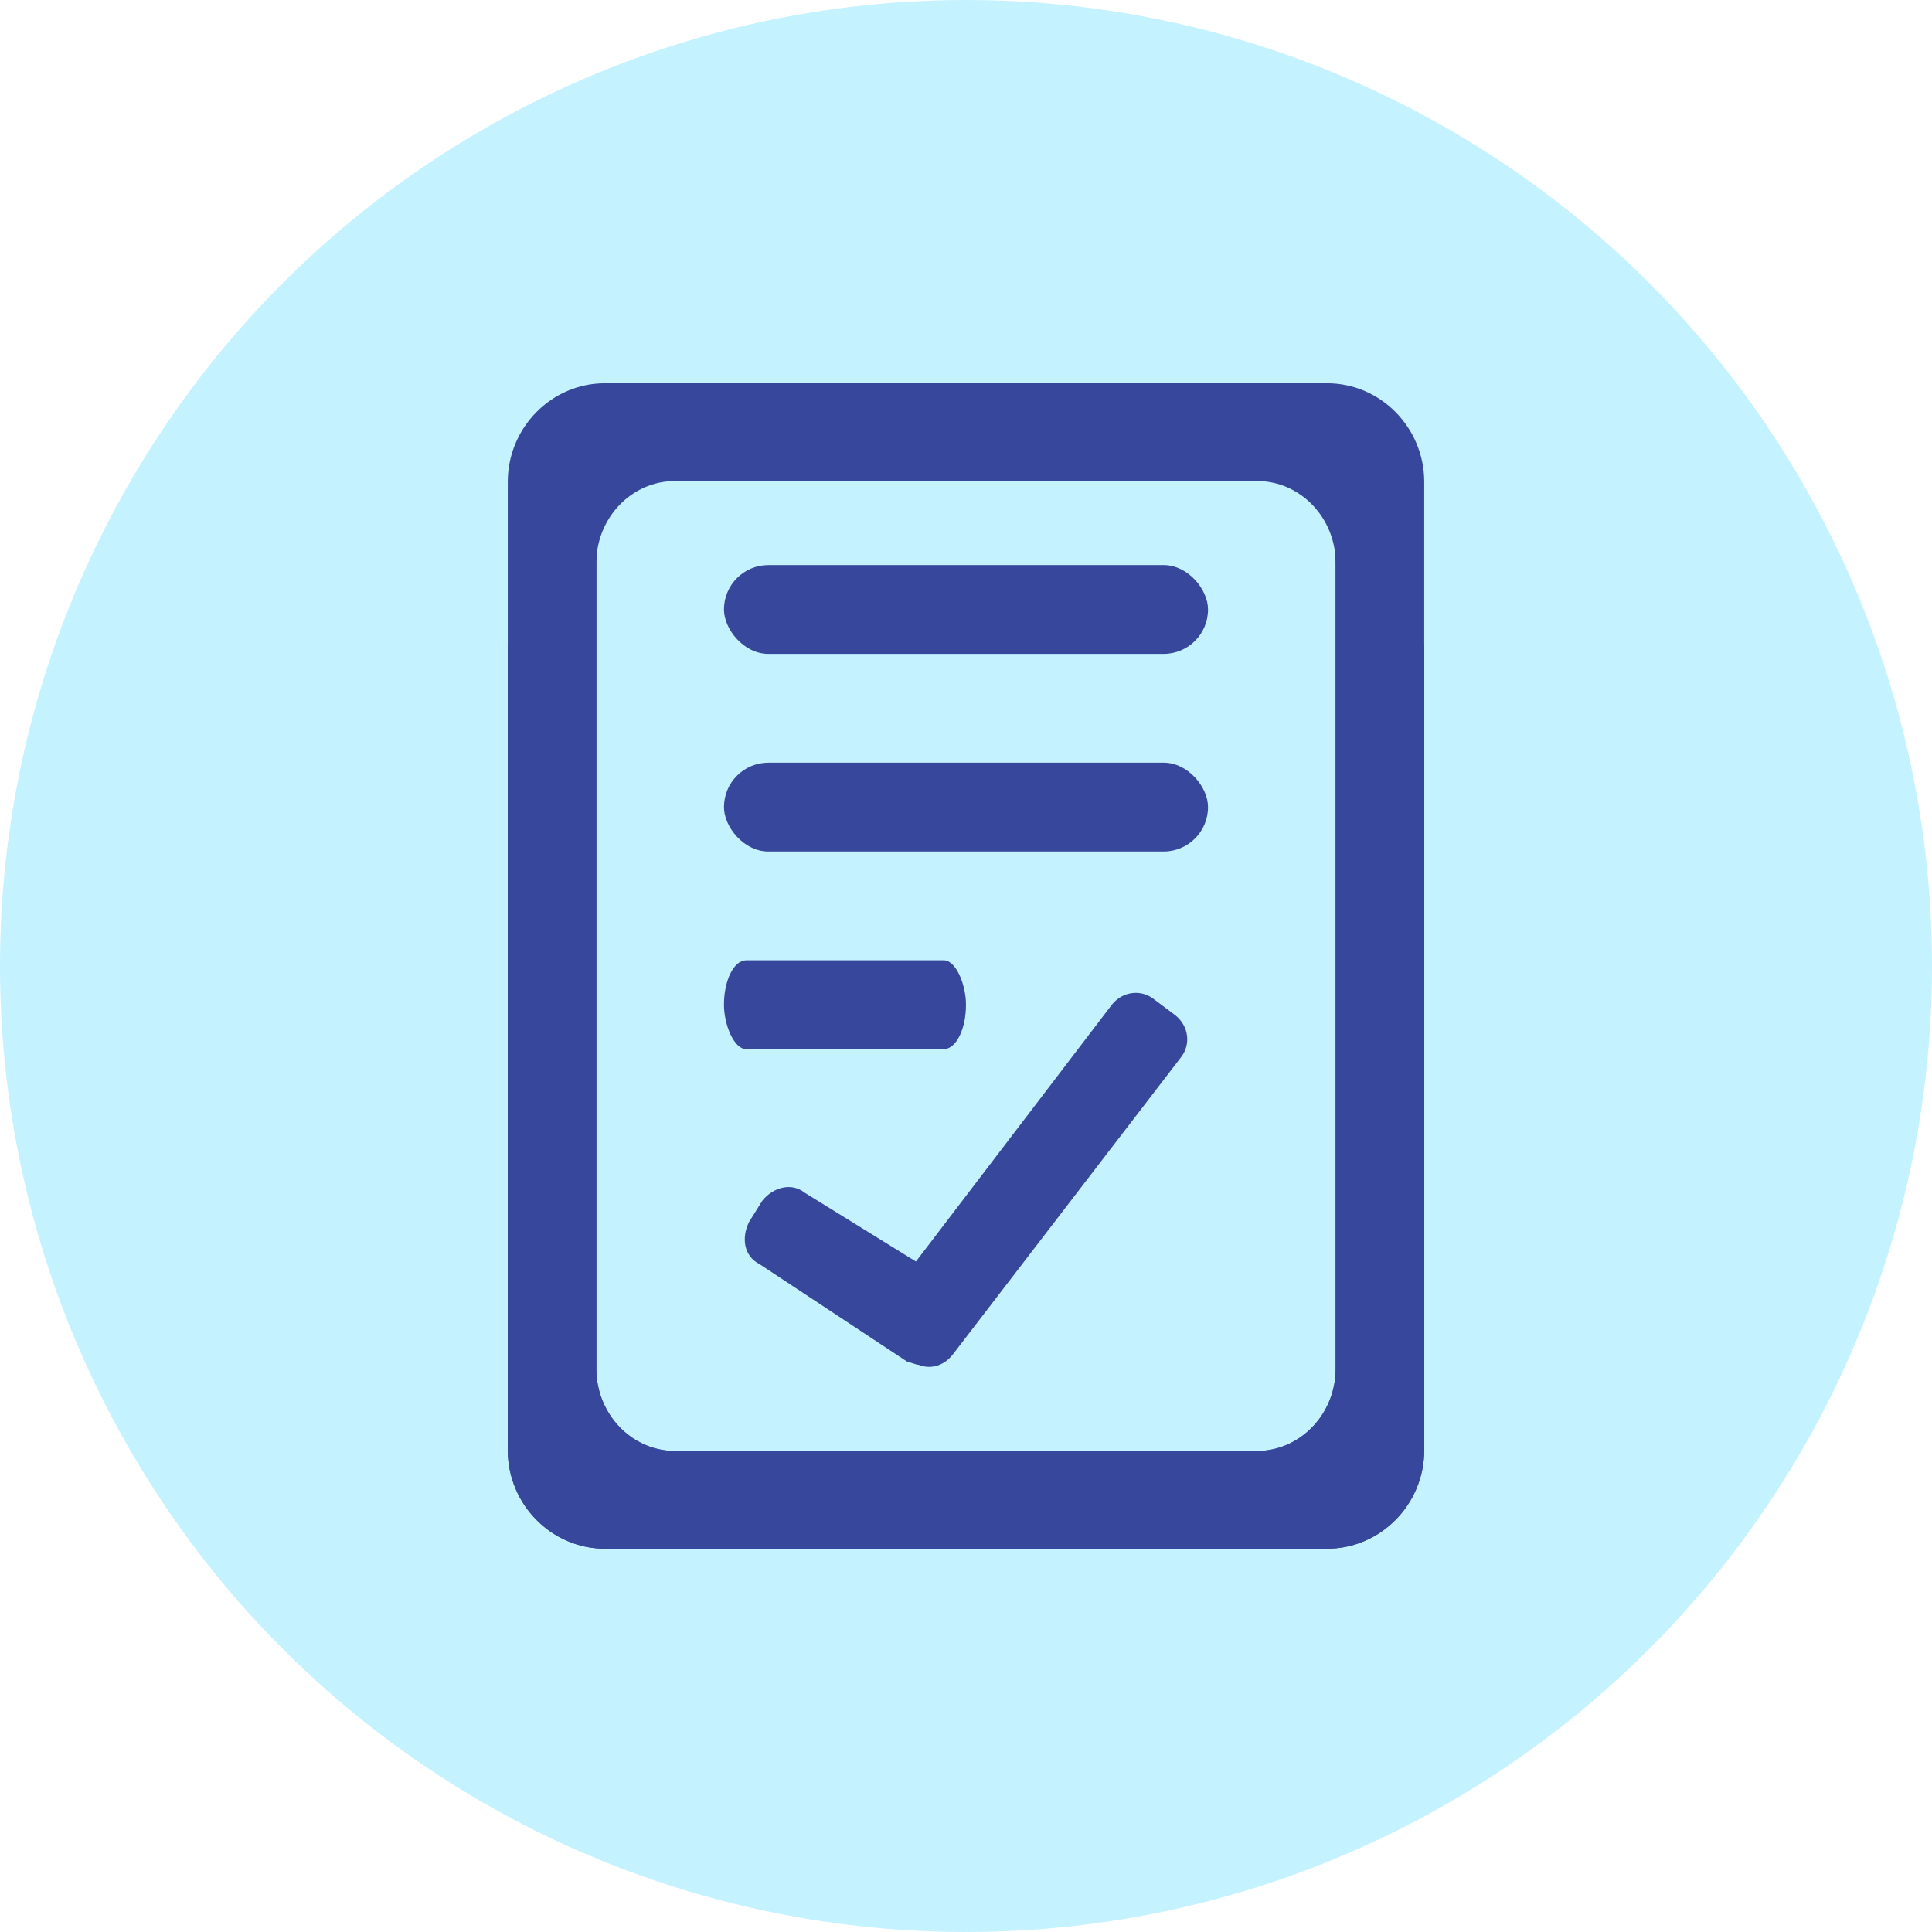
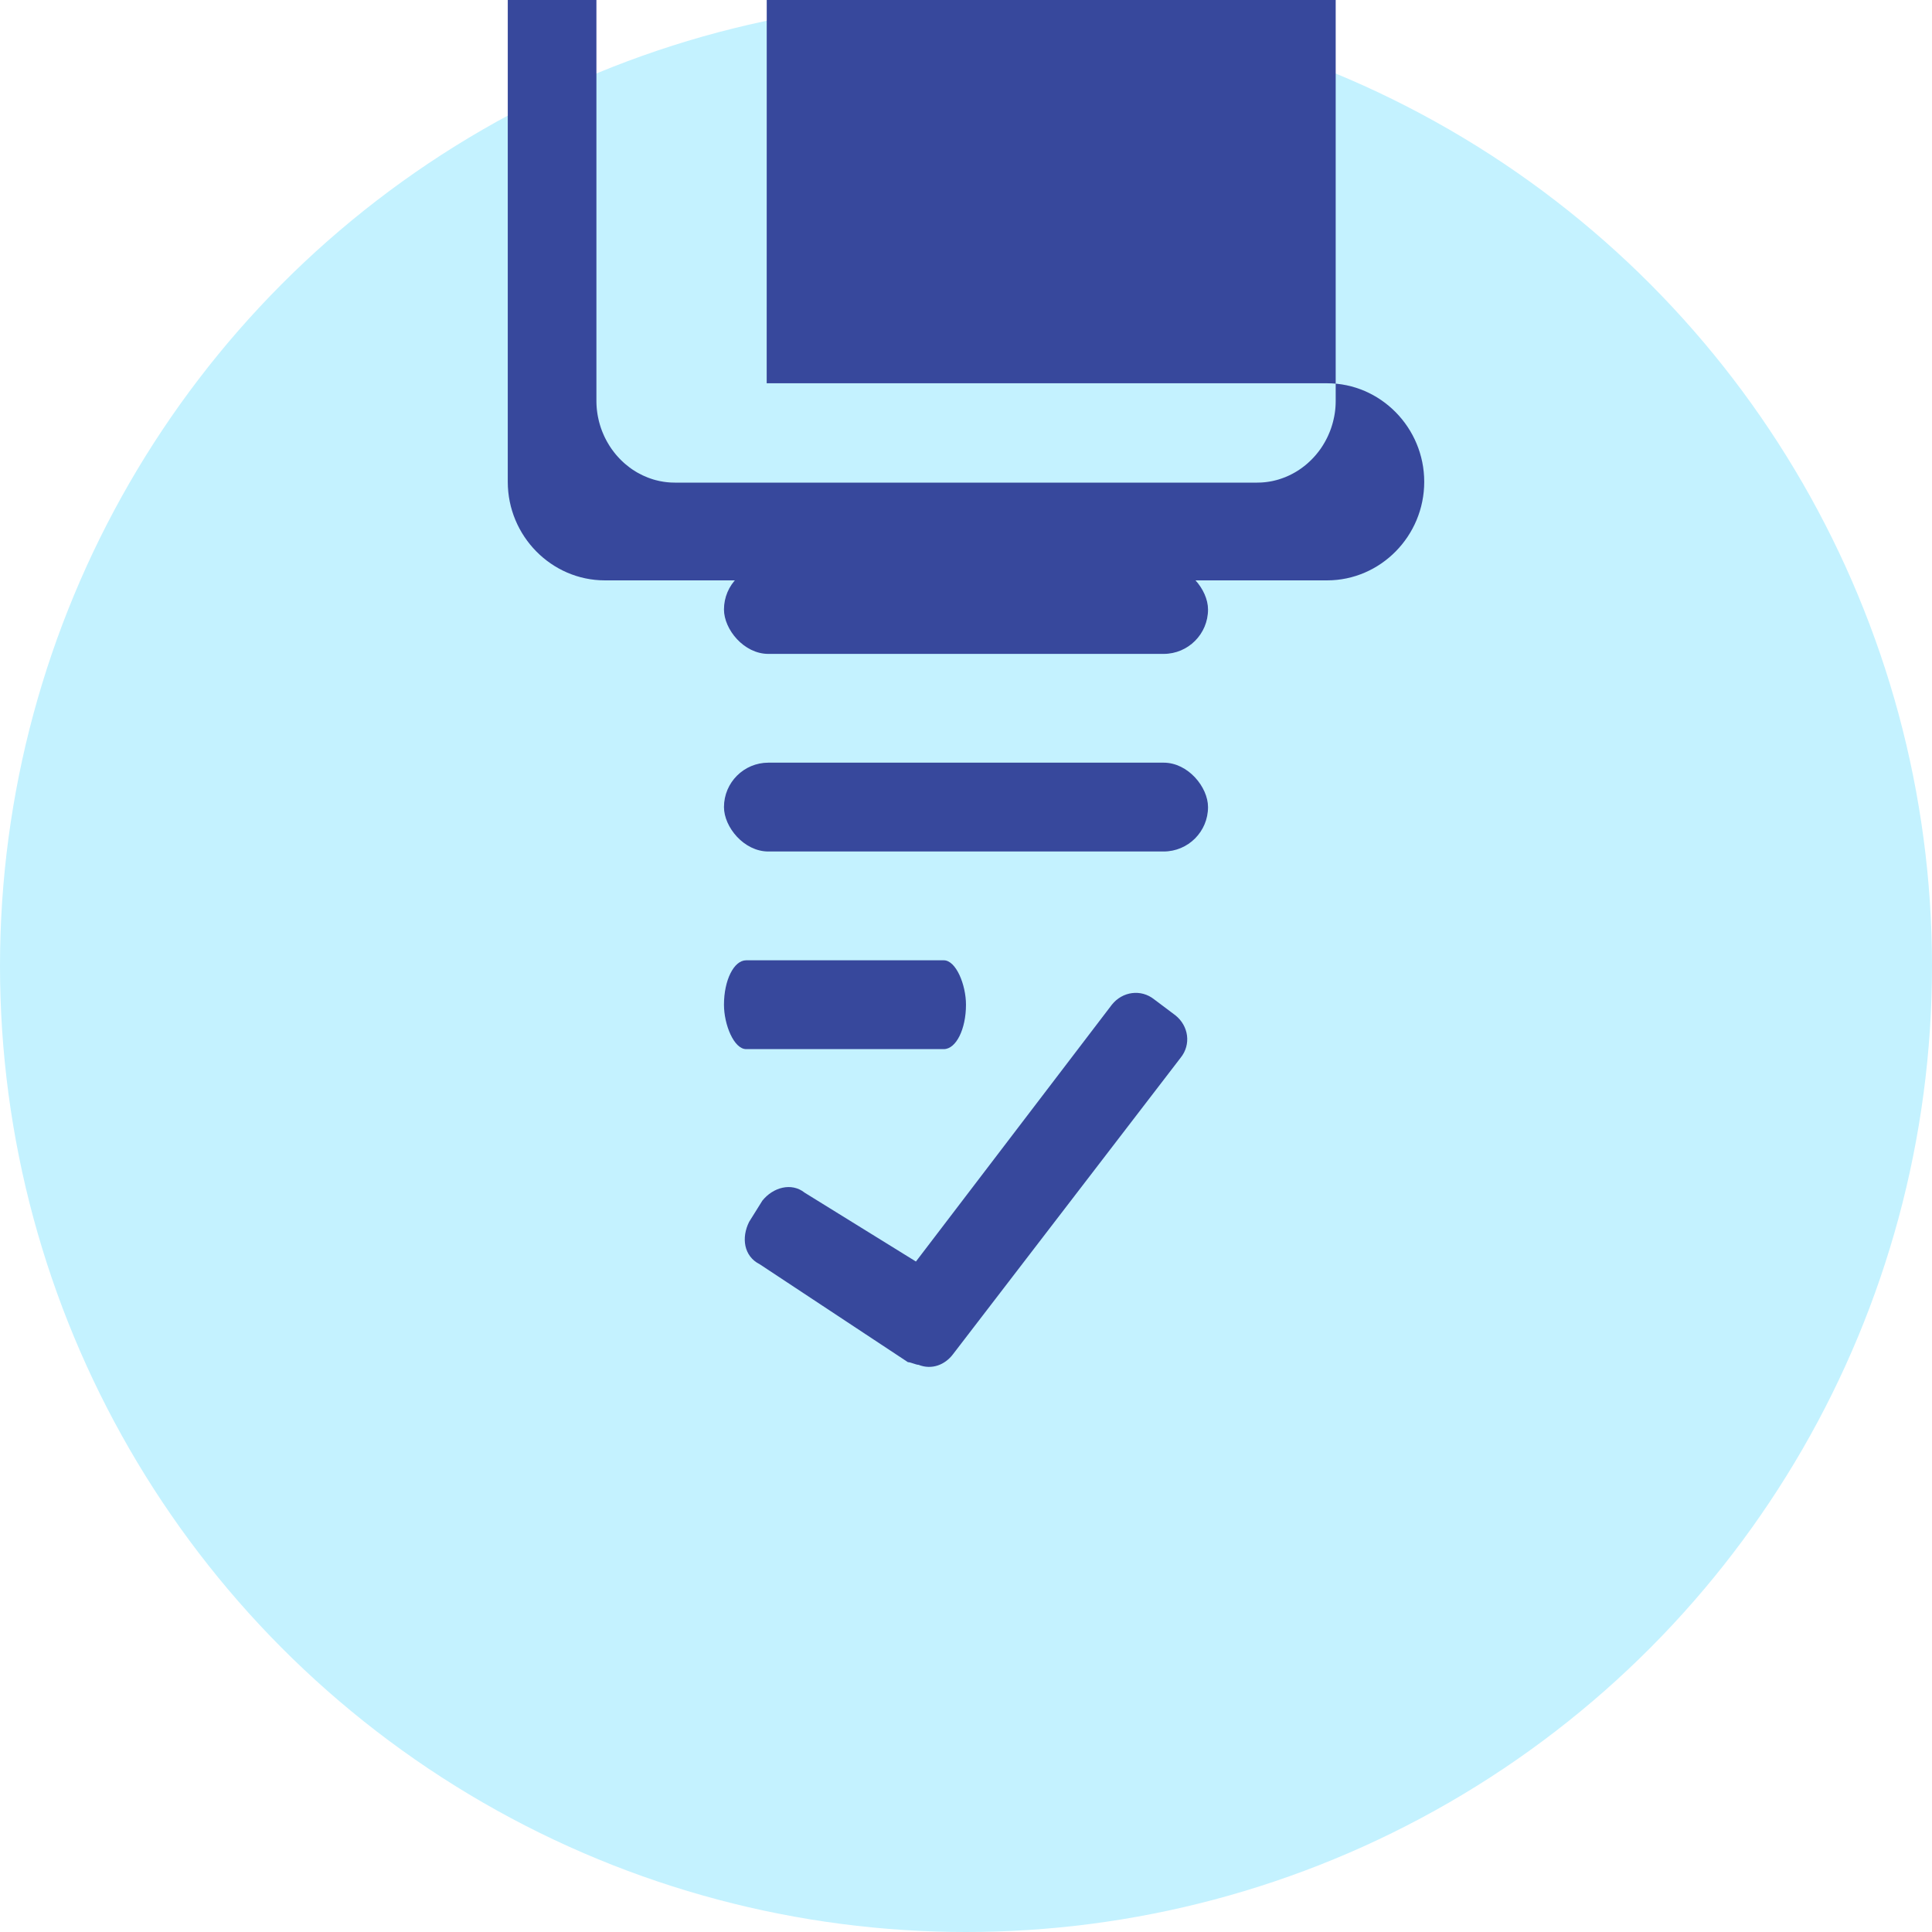
<svg xmlns="http://www.w3.org/2000/svg" xml:space="preserve" width="0.718in" height="0.718in" version="1.1" style="shape-rendering:geometricPrecision; text-rendering:geometricPrecision; image-rendering:optimizeQuality; fill-rule:evenodd; clip-rule:evenodd" viewBox="0 0 1391.52 1391.52">
  <defs>
    <style type="text/css">
   
    .fil1 {fill:#37489C}
    .fil0 {fill:#C4F2FF}
   
  </style>
  </defs>
  <g id="Layer_x0020_1">
    <g id="_2641407118704">
      <circle class="fil0" cx="695.76" cy="695.76" r="695.76" />
      <g>
        <g>
-           <path class="fil1" d="M552.21 276.05l403.63 0c38.47,0 69.96,31.95 69.96,70.98l0 697.44c0,39.04 -31.48,70.98 -69.96,70.98l-520.17 0c-38.46,0 -69.95,-31.94 -69.95,-70.98l0 -579.24 64.08 -65c-0.16,1.75 -0.23,3.52 -0.23,5.32l0 98.36 0 482.05 0.02 1.53 0.05 1.51 0.09 1.49 0.12 1.49 0.17 1.47 0.2 1.47 0.23 1.46 0.27 1.45 0.31 1.42 0 0.02 0.32 1.4 0 0.02 0.37 1.4 0.4 1.39 0.43 1.38 0.45 1.37 0.02 0 0.48 1.34 0.53 1.33 0.56 1.3 0 0.02 0.57 1.29 0.61 1.28 0.65 1.25 0 0.02 0.66 1.24 0.7 1.22 0.72 1.2 0 0.02 0.75 1.19 0.77 1.17 0.79 1.14 0.02 0 1.67 2.23 0.88 1.08 0 0.02 0.9 1.04 0 0.02 1.87 2.04c0.95,1.01 1.96,1.96 2.98,2.89l0 0.02 1.04 0.92 3.23 2.59 0 0.02 1.11 0.79 0 0.02 1.13 0.77 0 0.02 2.34 1.47 1.18 0.7c2.39,1.37 4.9,2.55 7.49,3.55l1.31 0.47 0 0.02 1.3 0.43 0 0.02 1.33 0.41 0 0.02 1.34 0.36 0 0.02 2.73 0.65 0 0.02 2.77 0.5 0 0.02 1.4 0.18 0 0.02 1.42 0.16 0 0.02 1.42 0.11 0 0.02 1.44 0.08 0 0.02 1.43 0.03 0 0.02 1.46 0 0 0.02 419.5 0 0 -0.02 1.46 0 0 -0.02 1.43 -0.03 0 -0.02 1.44 -0.08 0 -0.02 1.42 -0.11 0 -0.02 1.42 -0.16 0 -0.02 1.4 -0.18 0 -0.02 1.39 -0.23 0.02 -0.02 1.37 -0.25 0 -0.02 1.37 -0.31 0.02 -0.02 1.35 -0.33 0 -0.02 1.35 -0.36 0 -0.02 1.33 -0.41 0 -0.02 1.31 -0.43 0 -0.02 1.3 -0.47 1.28 -0.5 0.02 -0.02 1.26 -0.54 0.02 -0.02 1.24 -0.56 0.02 -0.02 1.22 -0.59 0.02 -0.02 1.2 -0.61 0.02 -0.02 1.2 -0.66 1.19 -0.7 1.17 -0.72 0.02 -0.02 1.15 -0.73 0 -0.02 1.13 -0.77 0 -0.02 1.11 -0.79 0 -0.02 1.1 -0.82 0.02 -0.02 1.06 -0.84 0.02 -0.02 1.04 -0.88 1.04 -0.92 0 -0.02 1.01 -0.92 0.02 -0.02 0.97 -0.95 0.02 -0.02 0.97 -0.99 0.94 -1 0.02 -0.02 0.92 -1.02 0 -0.02 0.9 -1.04 0 -0.02 0.88 -1.08 0.85 -1.09 0.02 -0.02 0.81 -1.11 0.02 0 0.79 -1.14 0.77 -1.17 0.75 -1.19 0 -0.02 0.72 -1.2 0.7 -1.22 0.66 -1.24 0 -0.02 0.65 -1.25 0.61 -1.28 0.57 -1.29 0 -0.02 0.56 -1.3 0.53 -1.33 0.48 -1.34 0.02 0 0.45 -1.37 0.43 -1.38 0.4 -1.39 0.37 -1.4 0 -0.02 0.33 -1.4 0 -0.02 0.31 -1.42 0.27 -1.45 0.24 -1.46 0.2 -1.47 0.16 -1.47 0.12 -1.49 0.09 -1.49 0.05 -1.51 0.02 -1.53 0 -482.05 0 -98.36c0,-32.48 -25.39,-59.06 -56.43,-59.06l-93.98 0 -231.55 0 -93.98 0 -3.34 0.11 69.54 -70.55z" />
-           <path class="fil1" d="M839.31 276.05l-403.64 0c-38.47,0 -69.95,31.95 -69.95,70.98l0 697.44c0,39.04 31.47,70.98 69.95,70.98l520.17 0c38.46,0 69.96,-31.94 69.96,-70.98l0 -579.24 -64.08 -65c0.16,1.75 0.23,3.52 0.23,5.32l0 98.36 0 482.05 -0.02 1.53 -0.05 1.51 -0.09 1.49 -0.12 1.49 -0.16 1.47 -0.2 1.47 -0.24 1.46 -0.27 1.45 -0.31 1.42 0 0.02 -0.33 1.4 0 0.02 -0.37 1.4 -0.4 1.39 -0.43 1.38 -0.45 1.37 -0.02 0 -0.48 1.34 -0.53 1.33 -0.56 1.3 0 0.02 -0.57 1.29 -0.61 1.28 -0.65 1.25 0 0.02 -0.66 1.24 -0.7 1.22 -0.72 1.2 0 0.02 -0.75 1.19 -0.77 1.17 -0.79 1.14 -0.02 0 -0.81 1.11 -0.02 0.02 -0.85 1.09 -0.88 1.08 0 0.02 -0.9 1.04 0 0.02 -0.92 1.02 -0.02 0.02 -0.94 1 -0.97 0.99 -0.02 0.02 -0.97 0.95 -0.02 0.02 -1.01 0.92 0 0.02 -1.04 0.92 -1.04 0.88 -0.02 0.02 -1.06 0.84 -0.02 0.02 -1.1 0.82 0 0.02 -1.11 0.79 0 0.02 -1.13 0.77 0 0.02 -1.15 0.73 -0.02 0.02 -1.17 0.72 -1.19 0.7 -1.2 0.66 -0.02 0.02 -1.2 0.61 -0.02 0.02 -1.22 0.59 -0.02 0.02 -1.24 0.56 -0.02 0.02 -1.26 0.54 -0.02 0.02 -1.28 0.5 -1.3 0.47 0 0.02 -1.31 0.43 0 0.02 -1.33 0.41 0 0.02 -1.35 0.36 0 0.02 -1.35 0.33 -0.02 0.02 -1.37 0.31 0 0.02 -1.37 0.25 -0.02 0.02 -1.39 0.23 0 0.02 -1.4 0.18 0 0.02 -1.42 0.16 0 0.02 -1.42 0.11 0 0.02 -1.44 0.08 0 0.02 -1.43 0.03 0 0.02 -1.46 0 0 0.02 -419.5 0 0 -0.02 -1.46 0 0 -0.02 -1.43 -0.03 0 -0.02 -1.44 -0.08 0 -0.02 -1.42 -0.11 0 -0.02 -1.42 -0.16 0 -0.02 -1.4 -0.18 0 -0.02 -2.77 -0.5 0 -0.02 -2.73 -0.65 0 -0.02 -1.34 -0.36 0 -0.02 -1.33 -0.41 0 -0.02 -1.3 -0.43 0 -0.02 -1.31 -0.47c-2.59,-1.01 -5.1,-2.19 -7.49,-3.55l-1.18 -0.7 -2.34 -1.47 0 -0.02 -1.13 -0.77 0 -0.02 -1.11 -0.79 0 -0.02 -3.23 -2.59 -1.04 -0.92 0 -0.02c-1.02,-0.93 -2.03,-1.88 -2.98,-2.89l-1.87 -2.04 0 -0.02 -0.9 -1.04 0 -0.02 -0.88 -1.08 -1.67 -2.23 -0.02 0 -0.79 -1.14 -0.77 -1.17 -0.75 -1.19 0 -0.02 -0.72 -1.2 -0.7 -1.22 -0.66 -1.24 0 -0.02 -0.65 -1.25 -0.61 -1.28 -0.57 -1.29 0 -0.02 -0.56 -1.3 -0.53 -1.33 -0.48 -1.34 -0.02 0 -0.45 -1.37 -0.43 -1.38 -0.4 -1.39 -0.37 -1.4 0 -0.02 -0.32 -1.4 0 -0.02 -0.31 -1.42 -0.27 -1.45 -0.23 -1.46 -0.2 -1.47 -0.17 -1.47 -0.12 -1.49 -0.09 -1.49 -0.05 -1.51 -0.02 -1.53 0 -482.05 0 -98.36c0,-32.48 25.39,-59.06 56.43,-59.06l93.98 0 231.55 0 93.98 0 3.34 0.11 -69.54 -70.55z" />
+           <path class="fil1" d="M552.21 276.05l403.63 0c38.47,0 69.96,31.95 69.96,70.98c0,39.04 -31.48,70.98 -69.96,70.98l-520.17 0c-38.46,0 -69.95,-31.94 -69.95,-70.98l0 -579.24 64.08 -65c-0.16,1.75 -0.23,3.52 -0.23,5.32l0 98.36 0 482.05 0.02 1.53 0.05 1.51 0.09 1.49 0.12 1.49 0.17 1.47 0.2 1.47 0.23 1.46 0.27 1.45 0.31 1.42 0 0.02 0.32 1.4 0 0.02 0.37 1.4 0.4 1.39 0.43 1.38 0.45 1.37 0.02 0 0.48 1.34 0.53 1.33 0.56 1.3 0 0.02 0.57 1.29 0.61 1.28 0.65 1.25 0 0.02 0.66 1.24 0.7 1.22 0.72 1.2 0 0.02 0.75 1.19 0.77 1.17 0.79 1.14 0.02 0 1.67 2.23 0.88 1.08 0 0.02 0.9 1.04 0 0.02 1.87 2.04c0.95,1.01 1.96,1.96 2.98,2.89l0 0.02 1.04 0.92 3.23 2.59 0 0.02 1.11 0.79 0 0.02 1.13 0.77 0 0.02 2.34 1.47 1.18 0.7c2.39,1.37 4.9,2.55 7.49,3.55l1.31 0.47 0 0.02 1.3 0.43 0 0.02 1.33 0.41 0 0.02 1.34 0.36 0 0.02 2.73 0.65 0 0.02 2.77 0.5 0 0.02 1.4 0.18 0 0.02 1.42 0.16 0 0.02 1.42 0.11 0 0.02 1.44 0.08 0 0.02 1.43 0.03 0 0.02 1.46 0 0 0.02 419.5 0 0 -0.02 1.46 0 0 -0.02 1.43 -0.03 0 -0.02 1.44 -0.08 0 -0.02 1.42 -0.11 0 -0.02 1.42 -0.16 0 -0.02 1.4 -0.18 0 -0.02 1.39 -0.23 0.02 -0.02 1.37 -0.25 0 -0.02 1.37 -0.31 0.02 -0.02 1.35 -0.33 0 -0.02 1.35 -0.36 0 -0.02 1.33 -0.41 0 -0.02 1.31 -0.43 0 -0.02 1.3 -0.47 1.28 -0.5 0.02 -0.02 1.26 -0.54 0.02 -0.02 1.24 -0.56 0.02 -0.02 1.22 -0.59 0.02 -0.02 1.2 -0.61 0.02 -0.02 1.2 -0.66 1.19 -0.7 1.17 -0.72 0.02 -0.02 1.15 -0.73 0 -0.02 1.13 -0.77 0 -0.02 1.11 -0.79 0 -0.02 1.1 -0.82 0.02 -0.02 1.06 -0.84 0.02 -0.02 1.04 -0.88 1.04 -0.92 0 -0.02 1.01 -0.92 0.02 -0.02 0.97 -0.95 0.02 -0.02 0.97 -0.99 0.94 -1 0.02 -0.02 0.92 -1.02 0 -0.02 0.9 -1.04 0 -0.02 0.88 -1.08 0.85 -1.09 0.02 -0.02 0.81 -1.11 0.02 0 0.79 -1.14 0.77 -1.17 0.75 -1.19 0 -0.02 0.72 -1.2 0.7 -1.22 0.66 -1.24 0 -0.02 0.65 -1.25 0.61 -1.28 0.57 -1.29 0 -0.02 0.56 -1.3 0.53 -1.33 0.48 -1.34 0.02 0 0.45 -1.37 0.43 -1.38 0.4 -1.39 0.37 -1.4 0 -0.02 0.33 -1.4 0 -0.02 0.31 -1.42 0.27 -1.45 0.24 -1.46 0.2 -1.47 0.16 -1.47 0.12 -1.49 0.09 -1.49 0.05 -1.51 0.02 -1.53 0 -482.05 0 -98.36c0,-32.48 -25.39,-59.06 -56.43,-59.06l-93.98 0 -231.55 0 -93.98 0 -3.34 0.11 69.54 -70.55z" />
        </g>
        <g>
          <path class="fil1" d="M653.96 981.12l-106.81 -70.57c-11.45,-5.74 -13.32,-19.09 -7.58,-30.53l9.51 -15.24c7.65,-9.57 20.96,-13.38 30.51,-5.73l80.11 49.56 141.12 -184.98c7.63,-9.56 20.99,-11.44 30.53,-3.79l15.23 11.44c9.53,7.6 11.48,20.96 3.8,30.51l-163.97 213.57c-5.75,7.64 -15.26,11.45 -24.84,7.65 -1.87,-0.01 -5.67,-1.91 -7.62,-1.91l0.02 0z" />
          <g>
            <rect class="fil1" x="521.44" y="406.99" width="348.64" height="63.98" rx="31.99" ry="31.99" />
            <rect class="fil1" x="521.44" y="549.31" width="348.64" height="63.98" rx="31.99" ry="31.99" />
            <rect class="fil1" x="521.44" y="691.65" width="174.31" height="63.98" rx="15.99" ry="31.99" />
          </g>
        </g>
      </g>
    </g>
  </g>
</svg>